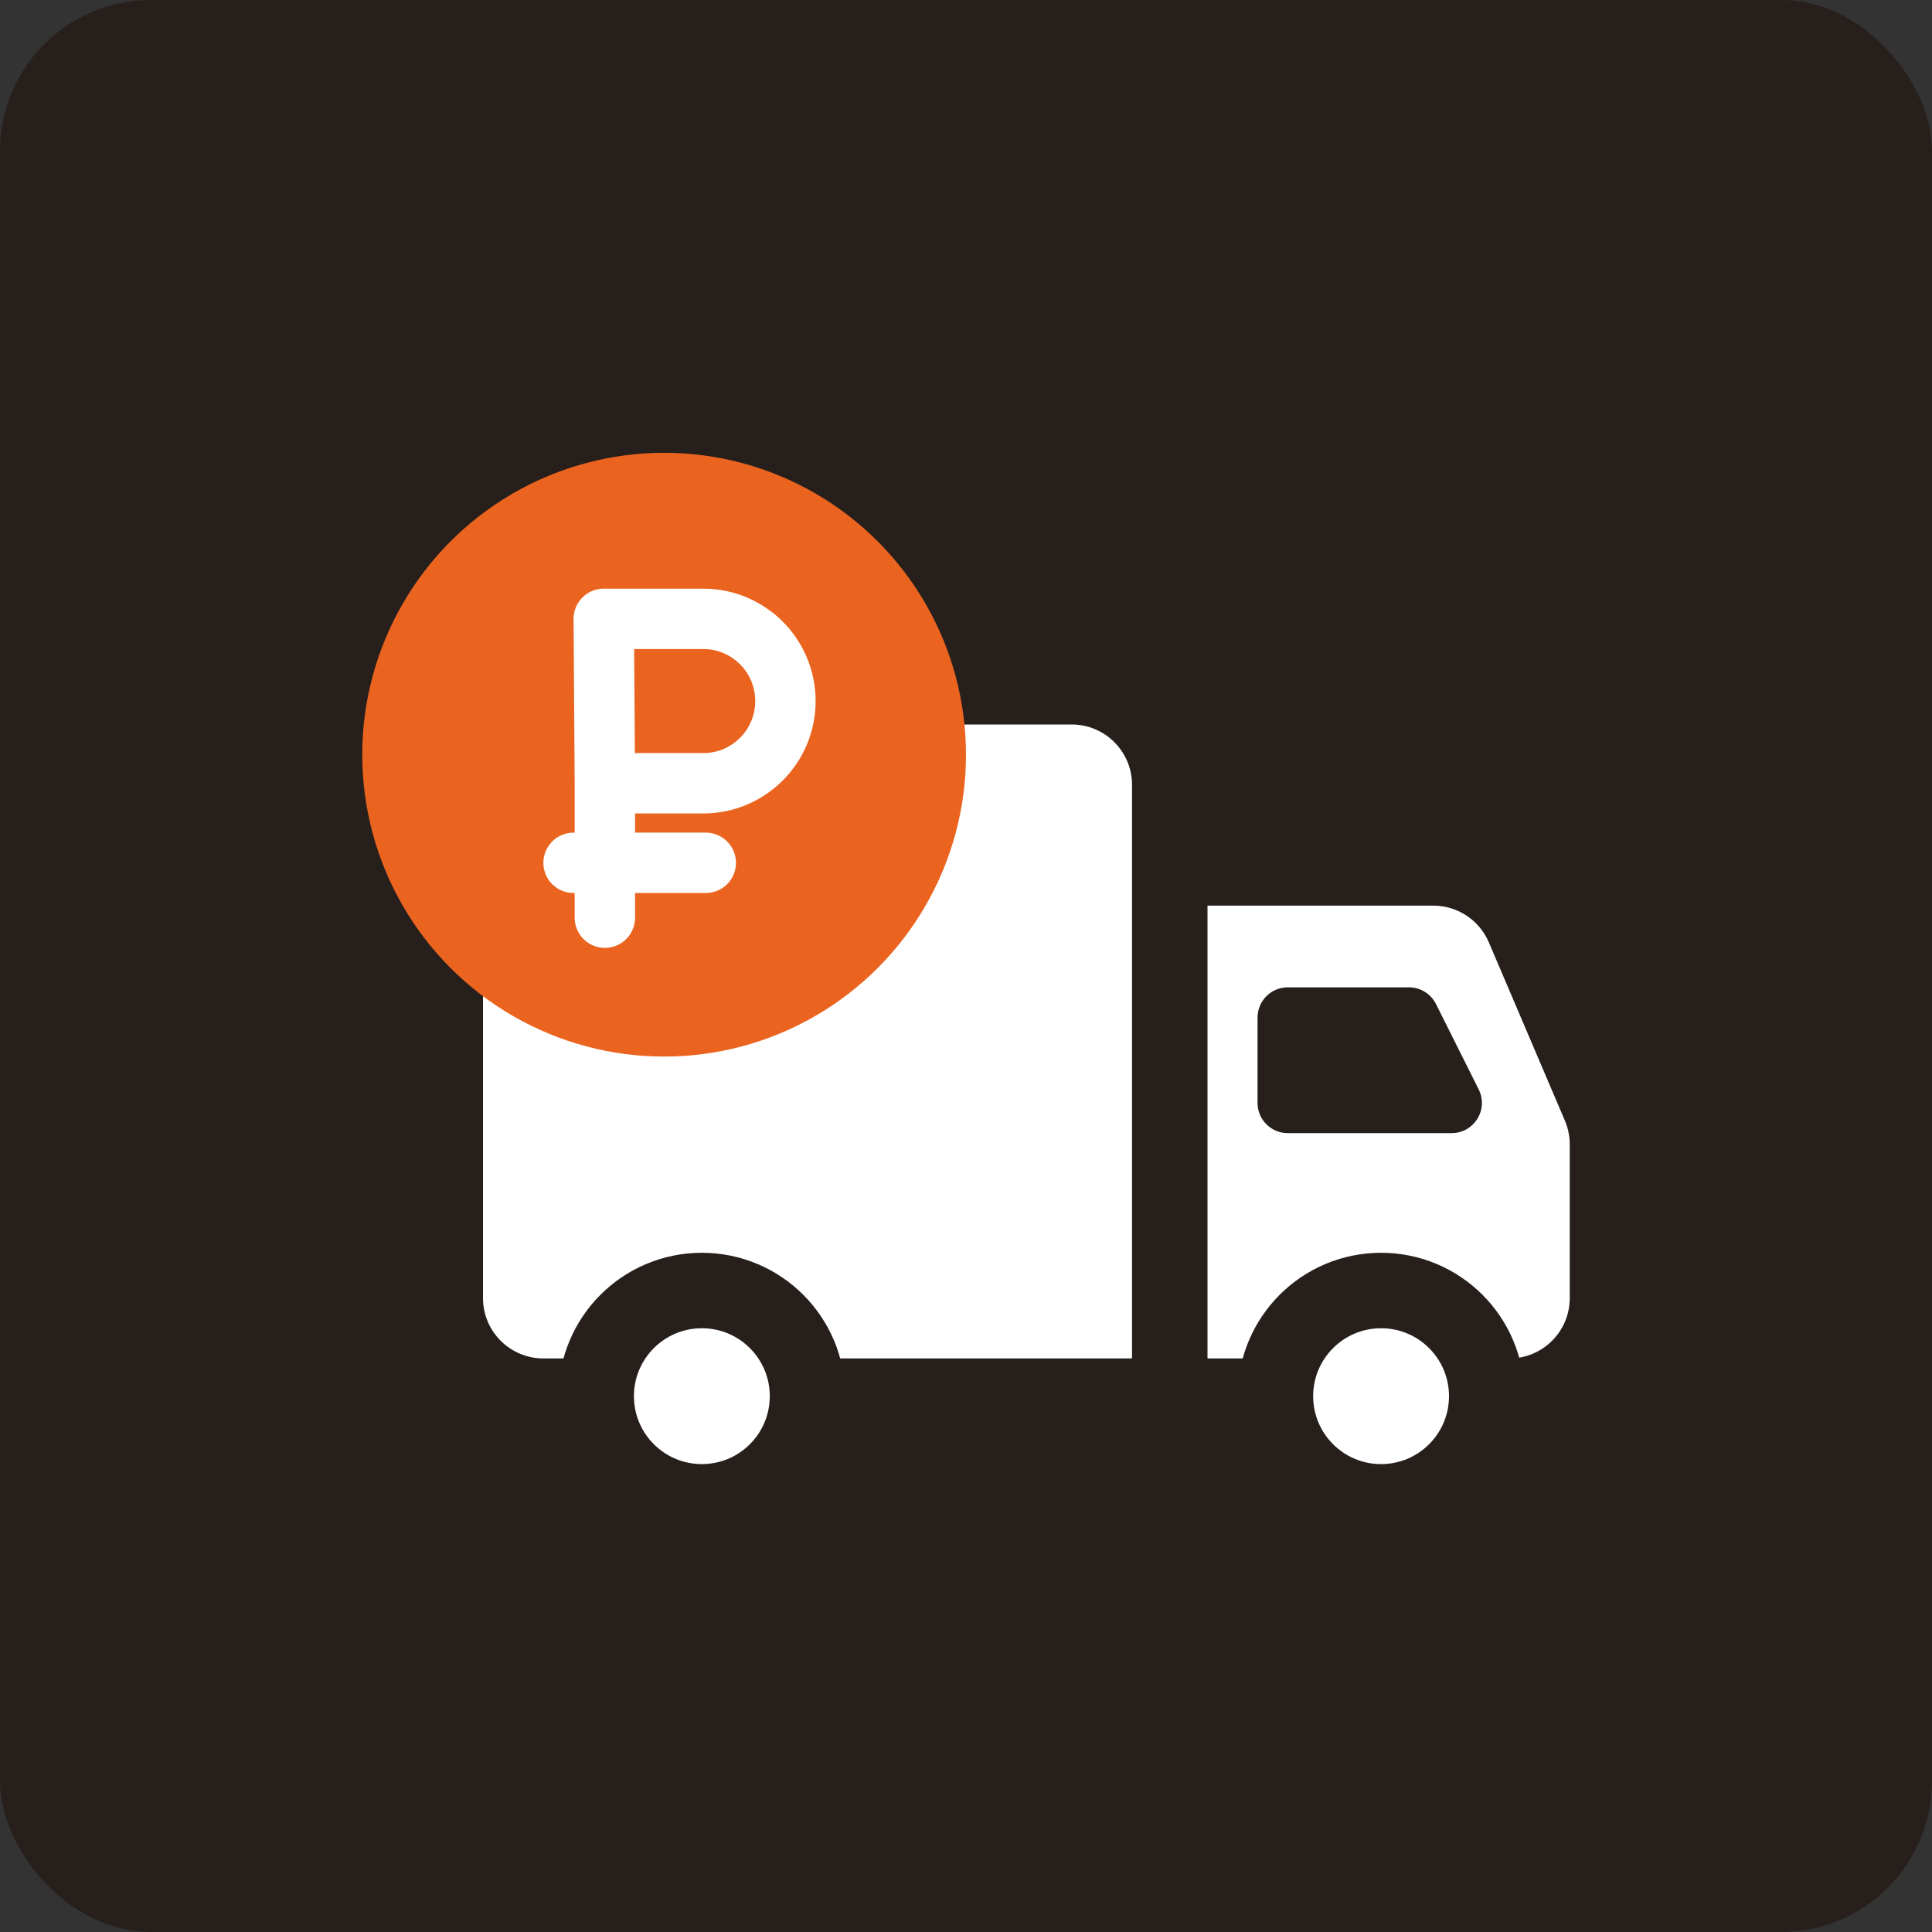
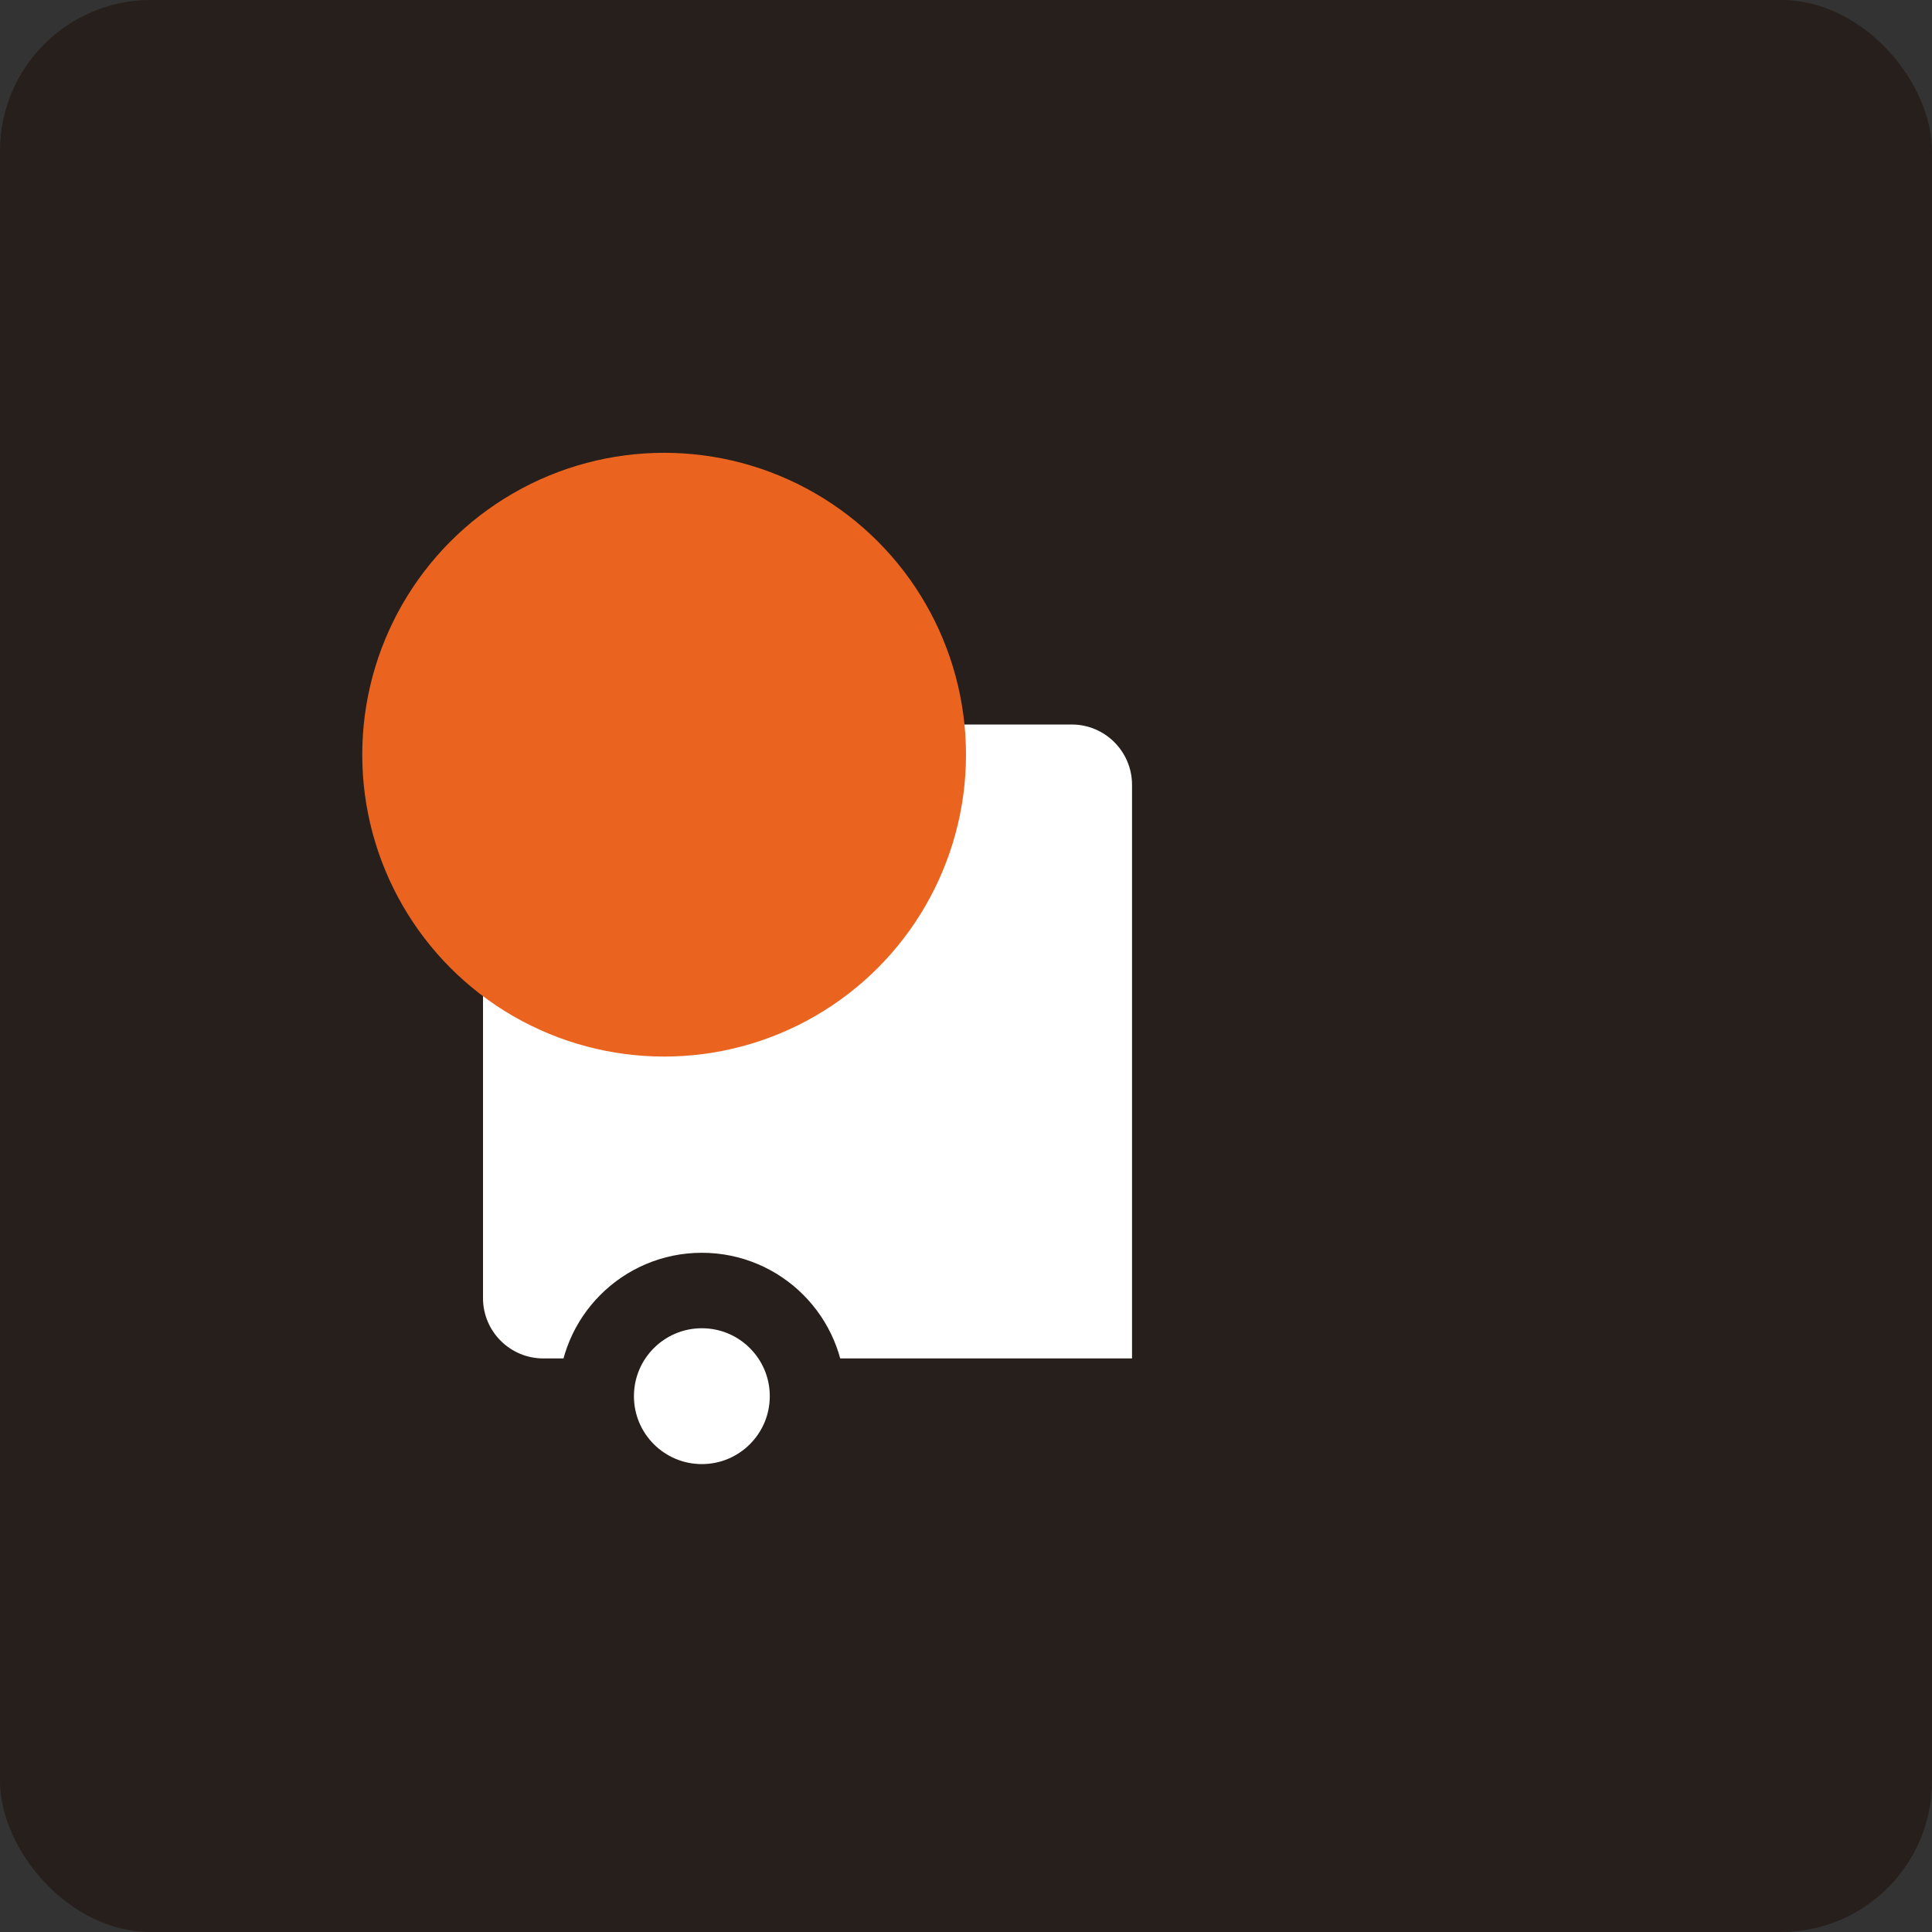
<svg xmlns="http://www.w3.org/2000/svg" width="64" height="64" viewBox="0 0 64 64" fill="none">
  <rect x="0" y="0" width="64" height="64" fill="#333333" stroke="none" />
  <rect width="64" height="64" rx="5" fill="#271F1B" />
  <path d="M16 24H35.5C36.605 24 37.5 24.895 37.5 26V45H18C16.895 45 16 44.105 16 43V24Z" fill="white" />
-   <path d="M40 30H47.479C48.28 30 49.004 30.478 49.319 31.215L51.84 37.124C51.945 37.372 52 37.639 52 37.909V43C52 44.105 51.105 45 50 45H40V30Z" fill="white" />
  <path d="M41.658 33.707C41.658 33.155 42.106 32.707 42.658 32.707H46.675C47.053 32.707 47.4 32.921 47.569 33.26L48.984 36.089C49.316 36.754 48.833 37.536 48.089 37.536H42.658C42.106 37.536 41.658 37.089 41.658 36.536V33.707Z" fill="#271F1B" />
  <circle cx="23.25" cy="46.25" r="3.5" fill="white" stroke="#271F1B" stroke-width="2.5" />
-   <circle cx="45.75" cy="46.25" r="3.5" fill="white" stroke="#271F1B" stroke-width="2.5" />
  <circle cx="22" cy="25" r="10" fill="#EA6420" />
  <path d="M23.295 20.5L20 20.5L20.037 25.947L23.295 25.947C24.806 25.947 26.029 24.716 26.018 23.205C26.008 21.708 24.792 20.5 23.295 20.5Z" fill="#EA6420" />
-   <path d="M20.037 30.4V25.947M20.037 25.947L20 20.5L23.295 20.5C24.792 20.5 26.008 21.708 26.018 23.205V23.205C26.029 24.716 24.806 25.947 23.295 25.947L20.037 25.947ZM19 28.582H23.38" stroke="white" stroke-width="2" stroke-linecap="round" stroke-linejoin="round" />
</svg>